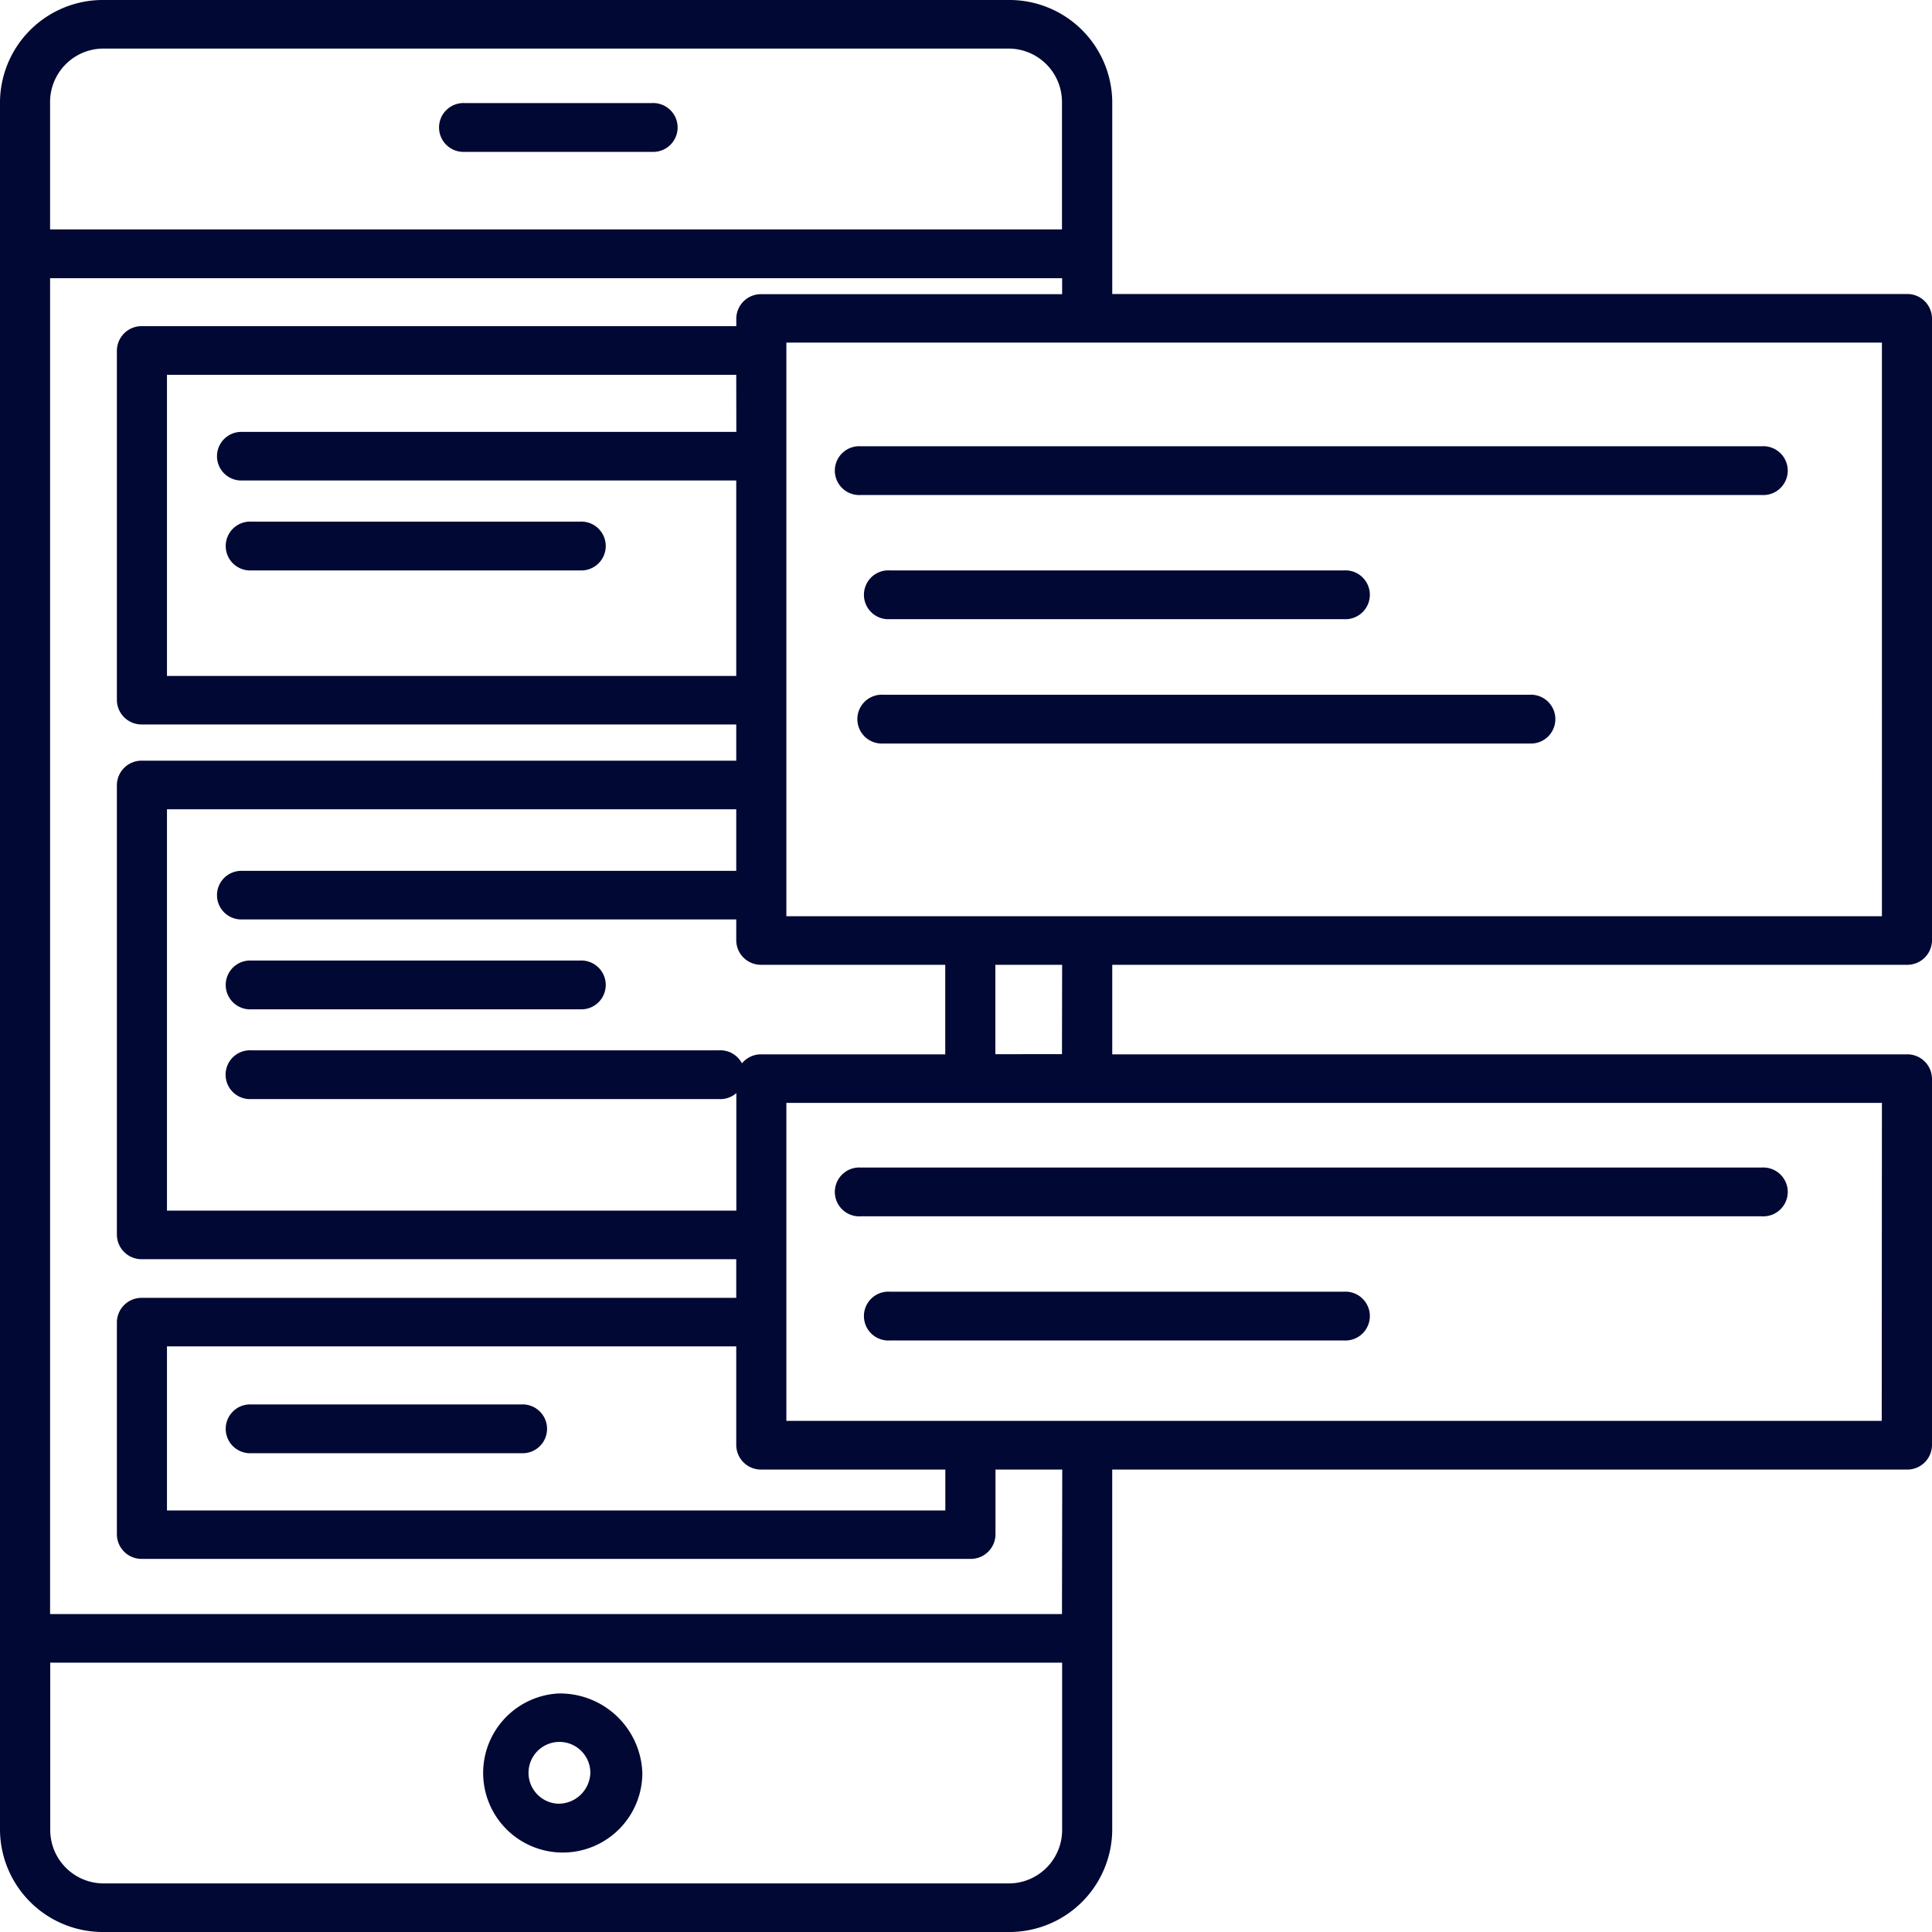
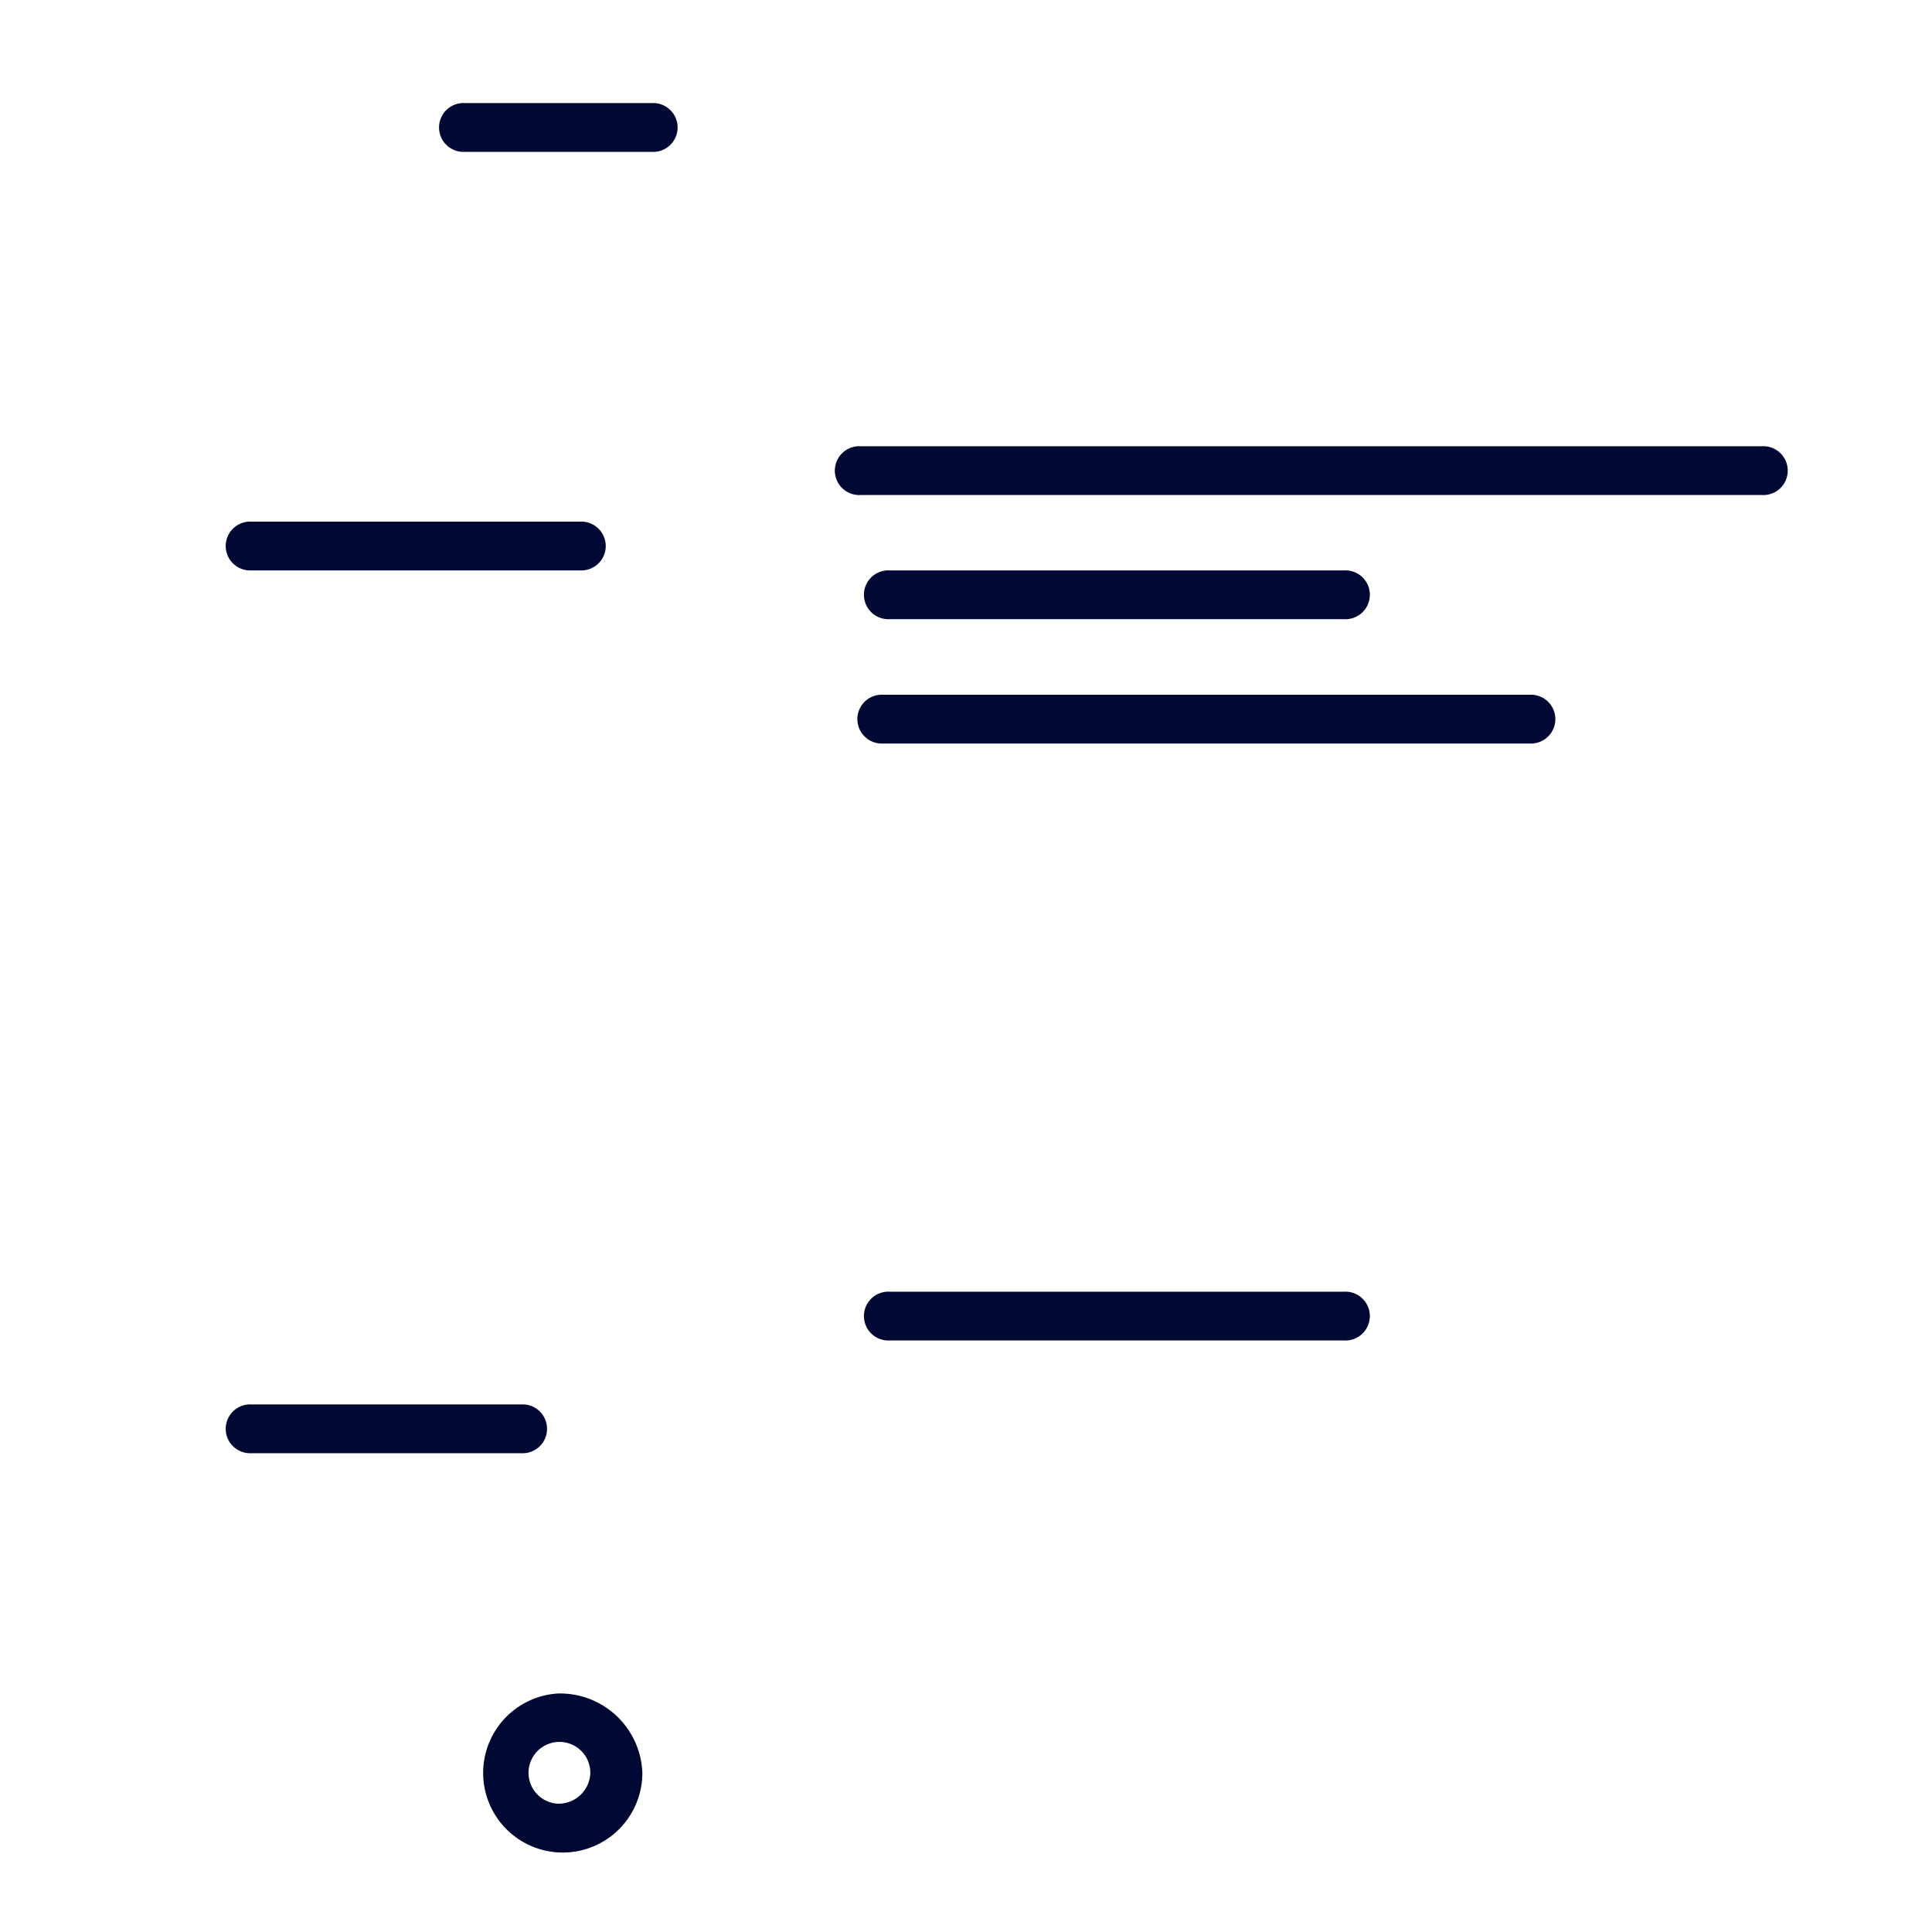
<svg xmlns="http://www.w3.org/2000/svg" width="50" height="50" viewBox="0 0 50 50">
  <defs>
    <style>.a{fill:#000833;}</style>
  </defs>
  <path class="a" d="M104.2,24.524h4.839a.632.632,0,1,0,0-1.262H104.2a.632.632,0,1,0,0,1.262Z" transform="translate(-92.17 -20.594)" />
  <path class="a" d="M113.063,383.771a2.06,2.06,0,1,0,2.194,2.056A2.131,2.131,0,0,0,113.063,383.771Zm0,2.851a.8.8,0,1,1,.848-.794A.823.823,0,0,1,113.063,386.622Z" transform="translate(-98.633 -339.943)" />
  <path class="a" d="M55.053,119.425h8.5a.632.632,0,1,0,0-1.262h-8.5a.632.632,0,1,0,0,1.262Z" transform="translate(-48.544 -104.663)" />
-   <path class="a" d="M55.053,218.845h8.5a.632.632,0,1,0,0-1.262h-8.5a.632.632,0,1,0,0,1.262Z" transform="translate(-48.544 -192.724)" />
-   <path class="a" d="M67.15,237.918h-12.1a.632.632,0,1,0,0,1.262h12.1a.632.632,0,1,0,0-1.262Z" transform="translate(-48.544 -210.736)" />
-   <path class="a" d="M56.037,24.969a.639.639,0,0,0,.648-.628V8.237a.639.639,0,0,0-.648-.628H35.47V2.618A2.663,2.663,0,0,0,32.769,0H9.385a2.663,2.663,0,0,0-2.7,2.618V47.382A2.663,2.663,0,0,0,9.385,50H32.769a2.663,2.663,0,0,0,2.7-2.618v-9.35H56.037a.639.639,0,0,0,.648-.628v-9.49a.639.639,0,0,0-.648-.628H35.47V24.969Zm-.648-1.257H27.036V8.866H55.389Zm-29,3.574a.639.639,0,0,0-.648.628v3.417H11.006V20.944H25.739v1.594H12.955a.629.629,0,1,0,0,1.257H25.739v.546a.639.639,0,0,0,.648.628h4.761v2.317H26.388Zm0,10.746h4.761v1.059H11.006V34.844H25.739V37.4A.639.639,0,0,0,26.388,38.032Zm-.648-26.854H12.955a.629.629,0,1,0,0,1.257H25.739v5.059H11.006V9.7H25.739ZM9.385,1.257H32.769a1.384,1.384,0,0,1,1.4,1.361V5.938H7.981V2.618A1.384,1.384,0,0,1,9.385,1.257ZM32.769,48.743H9.385a1.384,1.384,0,0,1-1.4-1.361V43.029H34.173v4.353A1.384,1.384,0,0,1,32.769,48.743Zm1.4-6.971H7.981V7.2H34.173v.413H26.388a.639.639,0,0,0-.648.628v.2H10.358a.639.639,0,0,0-.648.628v9.052a.639.639,0,0,0,.648.628H25.739v.937H10.358a.639.639,0,0,0-.648.628V31.96a.639.639,0,0,0,.648.628H25.739v1H10.358a.639.639,0,0,0-.648.628v5.5a.639.639,0,0,0,.648.628H31.8a.639.639,0,0,0,.648-.628V38.032h1.728Zm21.215-5H27.036V28.543H55.389Zm-21.215-9.49H32.445V24.969h1.728Z" transform="translate(-6.685)" />
  <path class="a" d="M199.49,102.348h23.326a.632.632,0,1,0,0-1.262H199.49a.632.632,0,1,0,0,1.262Z" transform="translate(-177.217 -89.537)" />
-   <path class="a" d="M199.49,130.472h11.758a.632.632,0,1,0,0-1.262H199.49a.632.632,0,1,0,0,1.262Z" transform="translate(-176.464 -114.448)" />
-   <path class="a" d="M199.49,265.728h23.326a.632.632,0,1,0,0-1.262H199.49a.632.632,0,1,0,0,1.262Z" transform="translate(-177.217 -234.25)" />
+   <path class="a" d="M199.49,130.472h11.758a.632.632,0,1,0,0-1.262H199.49a.632.632,0,1,0,0,1.262" transform="translate(-176.464 -114.448)" />
  <path class="a" d="M199.49,293.852h11.758a.632.632,0,1,0,0-1.262H199.49a.632.632,0,1,0,0,1.262Z" transform="translate(-176.464 -259.161)" />
  <path class="a" d="M199.49,158.6h16.729a.632.632,0,1,0,0-1.262H199.49a.632.632,0,1,0,0,1.262Z" transform="translate(-176.634 -139.358)" />
  <path class="a" d="M62.034,318.132H55.053a.632.632,0,1,0,0,1.262h6.981a.632.632,0,1,0,0-1.262Z" transform="translate(-48.544 -281.785)" />
</svg>